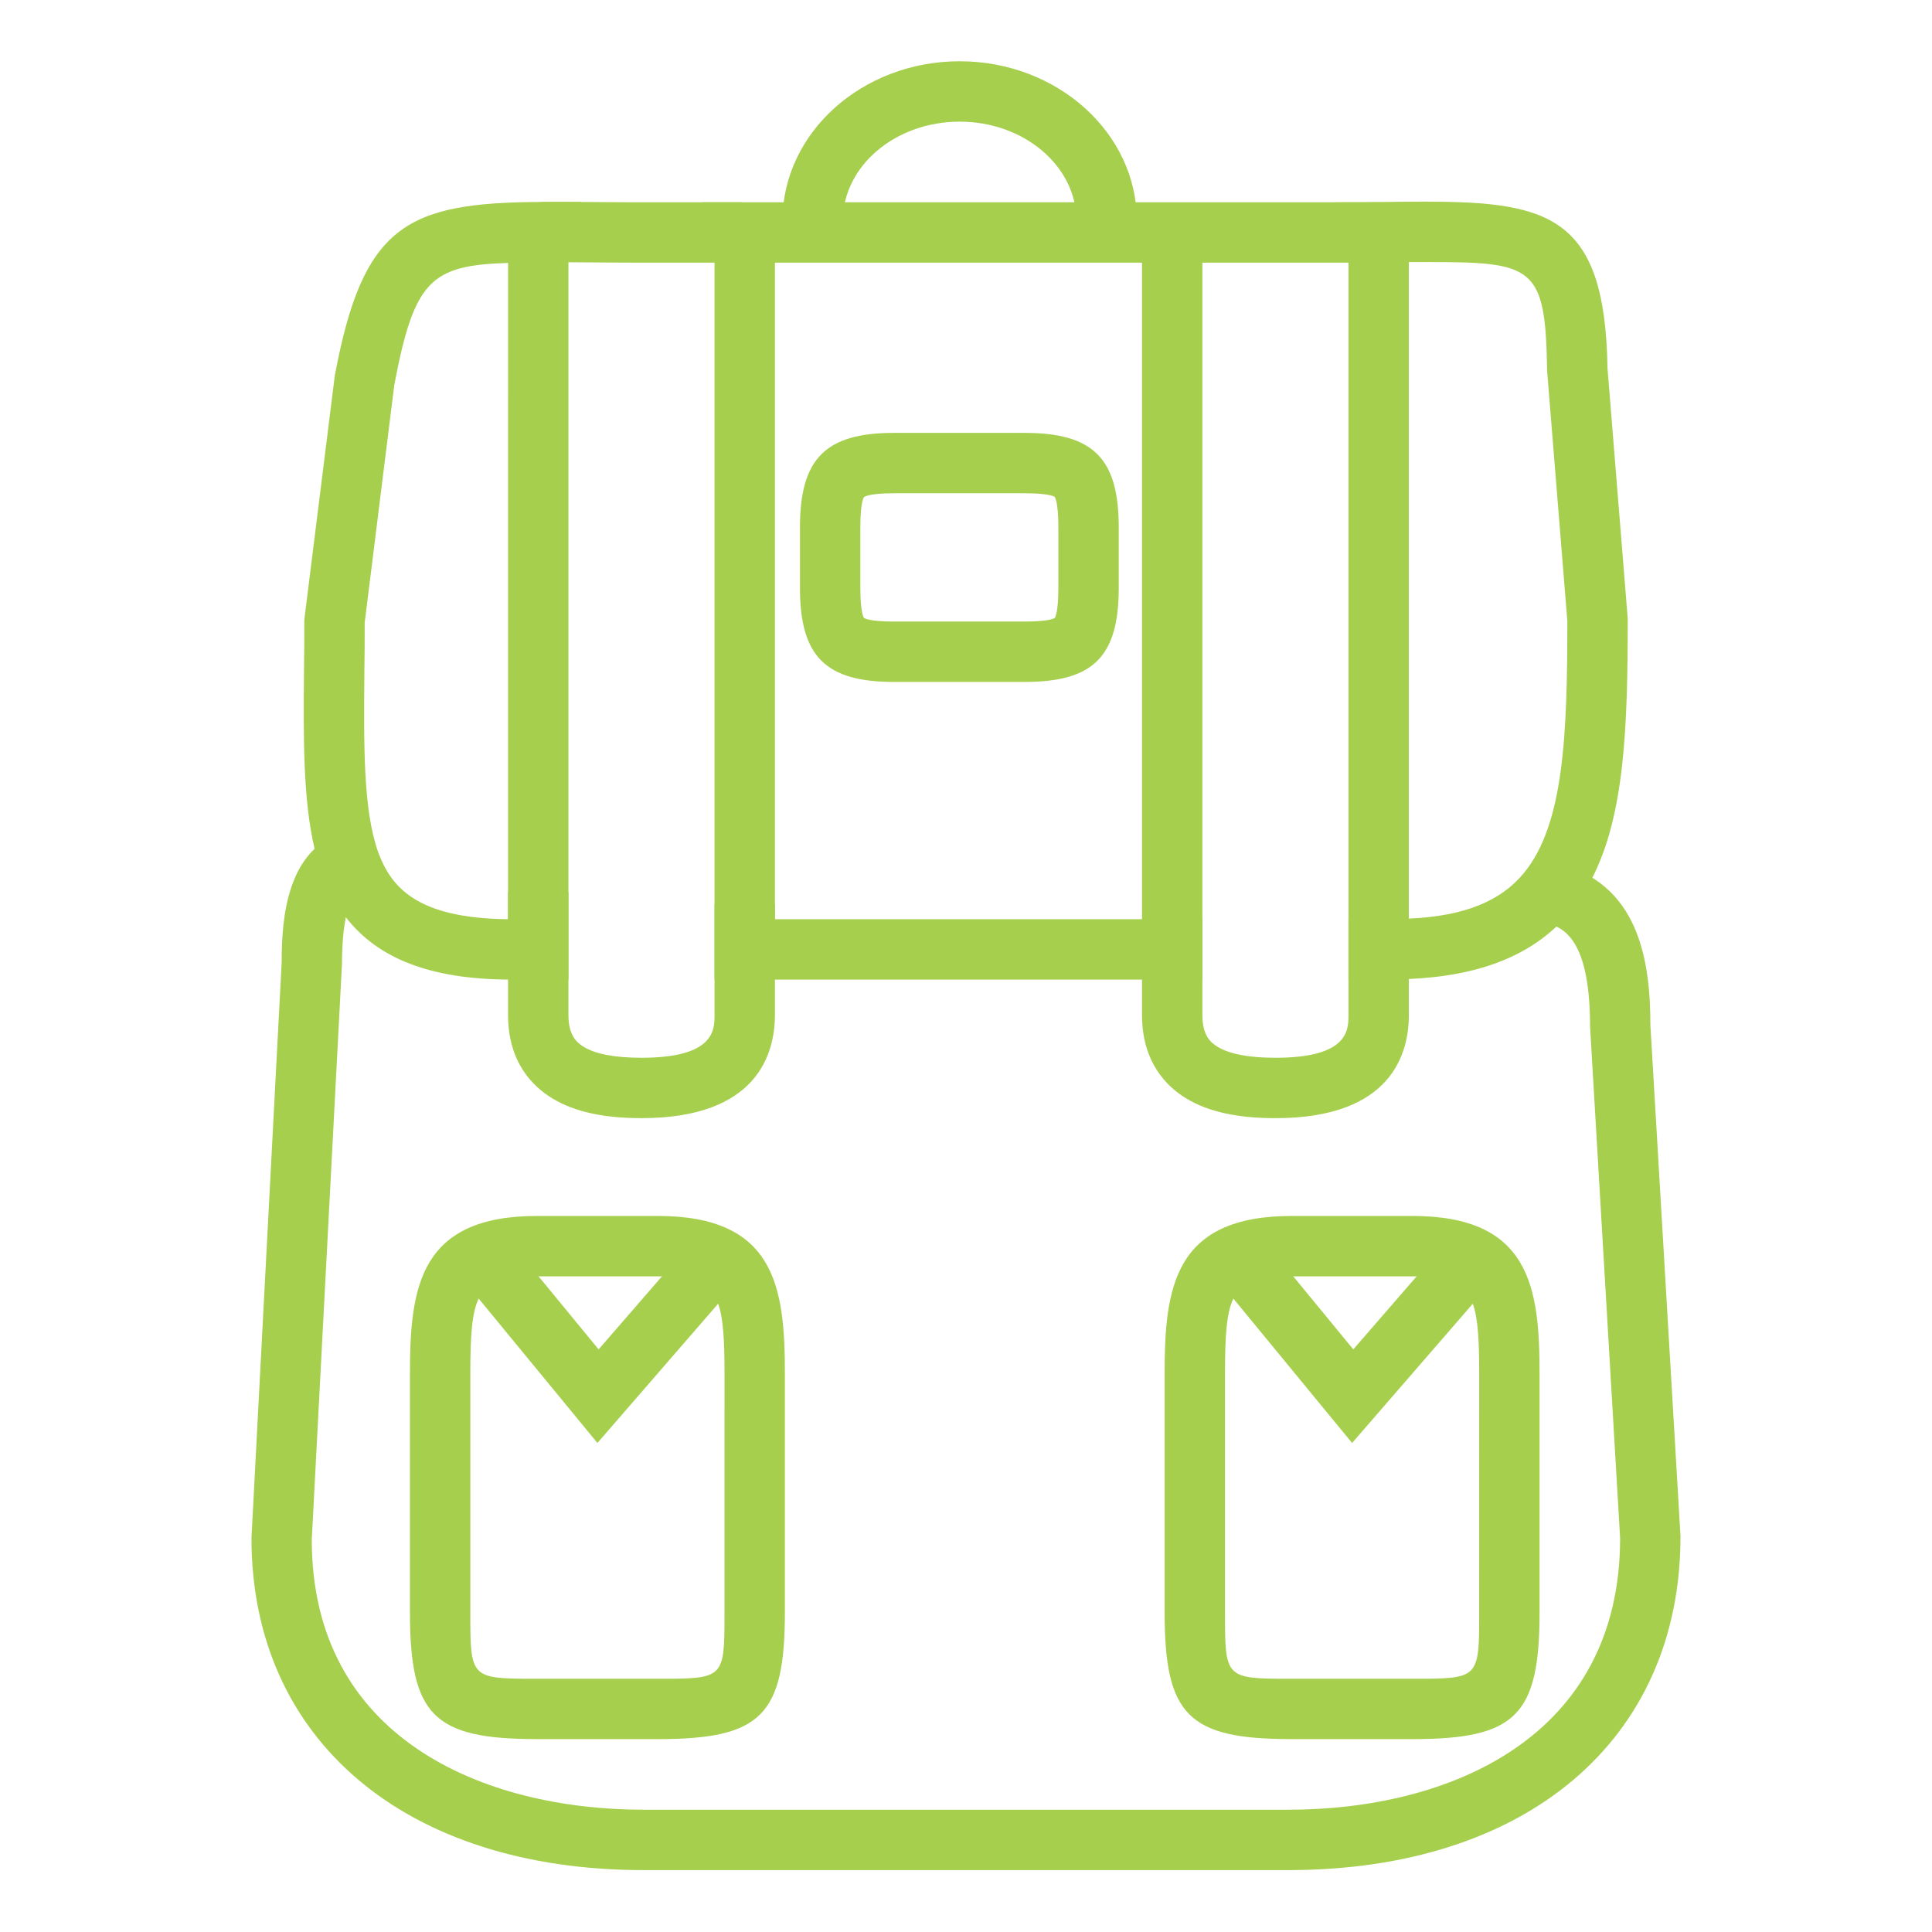
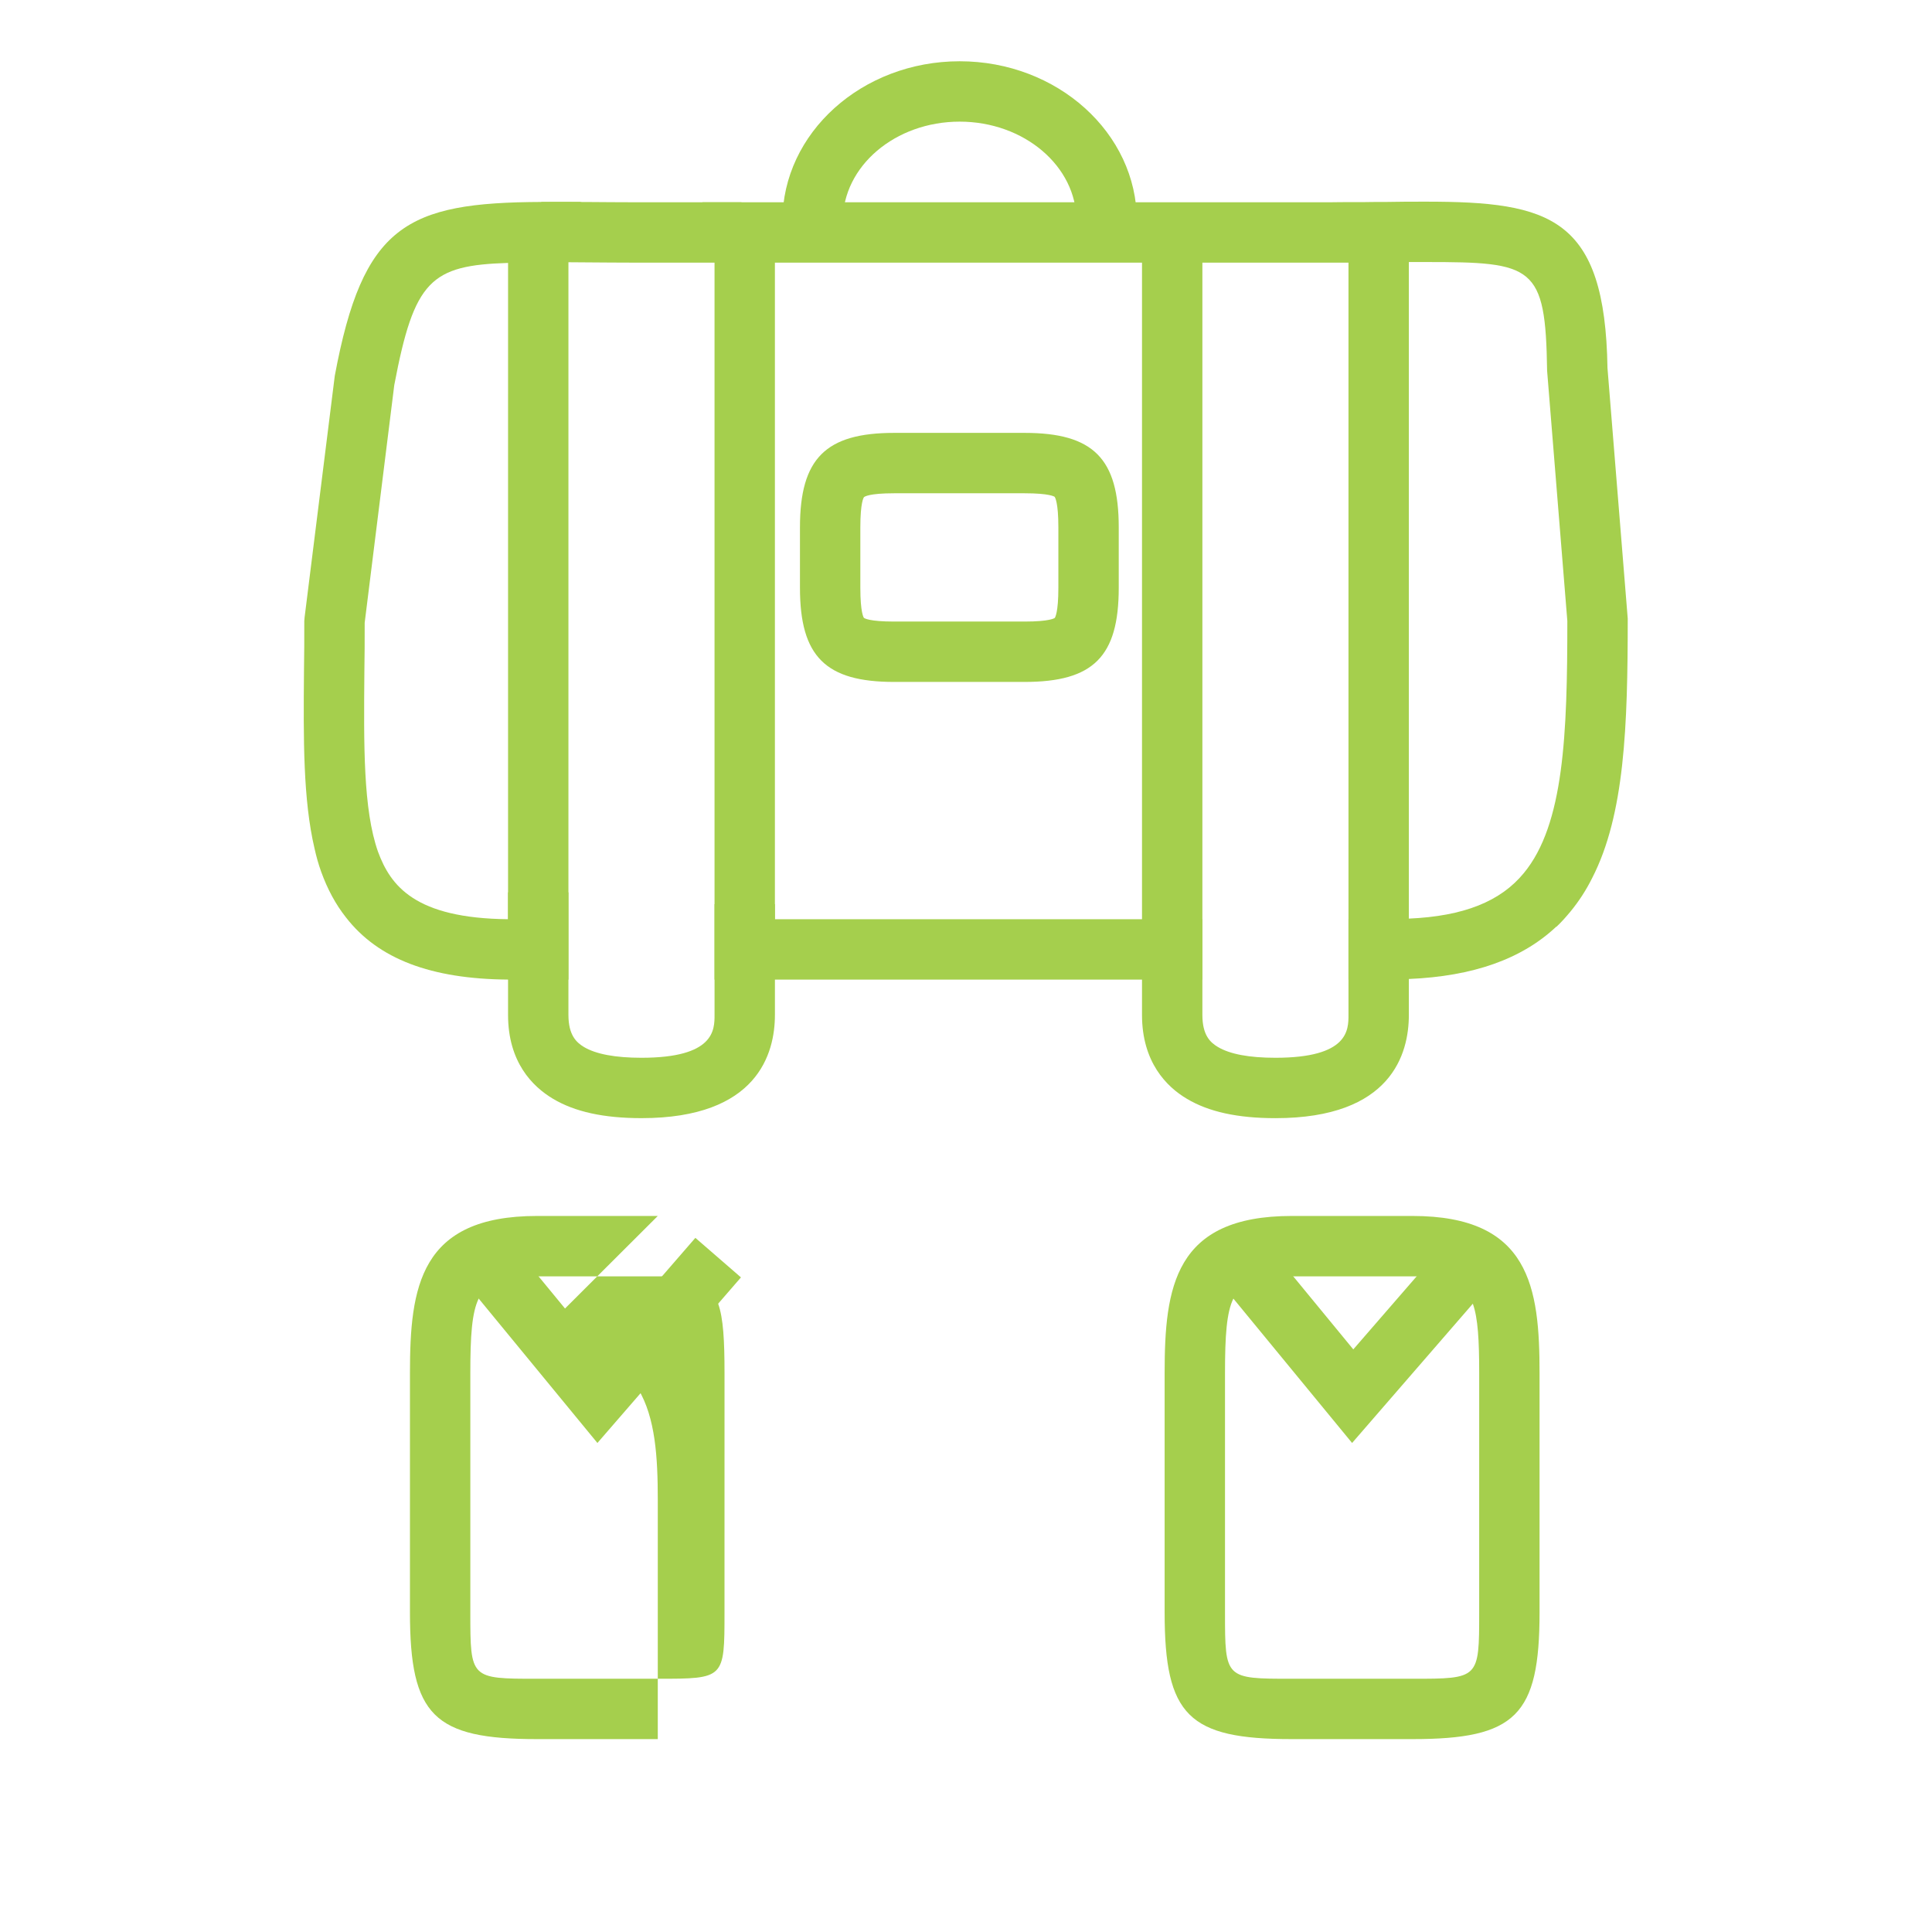
<svg xmlns="http://www.w3.org/2000/svg" fill="#A5CF4D" width="100pt" height="100pt" version="1.1" viewBox="0 0 100 100">
  <g>
    <path d="m38.375 13.594h-5.625c-0.773 0-1.5-0.008-2.184-0.012-0.914-0.008-1.758-0.016-2.516-0.004l-0.035-3.125c0.789-0.008 1.641 0 2.578 0.004 0.676 0.004 1.398 0.012 2.16 0.012h5.625z" />
    <path d="m28.016 10.453c-6.984 0.031-9.234 1.203-10.688 9l-1.562 12.5-0.016 0.188c0 0.906 0 1.766-0.016 2.609-0.031 3.531-0.047 6.641 0.547 9.172 0.094 0.422 0.203 0.812 0.344 1.203 0.328 0.906 0.75 1.688 1.281 2.359 1.672 2.156 4.406 3.188 8.391 3.219h3.125v-37.359c0-0.297 0.047-0.625 0.125-0.938l0.516-1.953zm-1.719 37.125c-4.812-0.047-6.078-1.719-6.734-3.5-0.766-2.188-0.734-5.484-0.703-9.297 0.016-0.828 0.016-1.672 0.016-2.547l1.531-12.297c1.031-5.438 1.891-6.203 5.891-6.328z" />
    <path d="m83.203 19.047c-0.125-7.797-2.953-8.609-9.406-8.609-0.656 0-1.359 0-2.125 0.016h-0.516c-0.734 0.016-1.531 0-2.344 0.016h-32.453l0.5 1.953c0.078 0.328 0.125 0.625 0.125 0.922v37.359h25.25v-3.125h-22.125v-33.984h29.688c0.484 0 0.953 0 1.406-0.016h0.5c0.422-0.016 0.828-0.016 1.219-0.016h0.875c5.578 0 6.203 0.172 6.281 5.625l1.047 12.953c0 5.859-0.172 10.531-2.25 13.047-1.203 1.469-3.109 2.234-5.953 2.359-0.312 0.031-0.641 0.031-0.984 0.031h-2.141v3.125h2.141c0.328 0 0.656 0 0.984-0.031 3.328-0.141 5.844-1.031 7.625-2.703 0 0 0-0.016 0.016 0 0.266-0.25 0.484-0.5 0.719-0.781 0.438-0.531 0.812-1.109 1.125-1.734 1.688-3.281 1.844-7.875 1.844-13.438z" />
    <path d="m72.922 13.344v39.188c0 2-0.891 5.344-6.906 5.344-1.953 0-3.453-0.328-4.578-1-1.062-0.625-2.328-1.906-2.328-4.344v-39.188c0-0.562 0.078-1.141 0.219-1.703l3.031 0.781c-0.078 0.328-0.125 0.625-0.125 0.922v39.188c0 1.047 0.406 1.422 0.797 1.656 0.625 0.375 1.625 0.562 2.984 0.562 3.781 0 3.781-1.438 3.781-2.219v-39.188c0-0.297-0.047-0.625-0.125-0.938l3.031-0.781c0.141 0.562 0.219 1.141 0.219 1.719z" />
    <path d="m53.031 22.406h-6.75c-3.547 0-4.875 1.328-4.875 4.891v3.125c0 3.562 1.328 4.875 4.875 4.875h6.75c3.562 0 4.875-1.312 4.875-4.875v-3.125c0-3.562-1.312-4.891-4.875-4.891zm1.75 8.016c0 1.297-0.172 1.547-0.188 1.562s-0.266 0.188-1.562 0.188h-6.75c-1.297 0-1.531-0.172-1.562-0.188-0.016-0.016-0.188-0.266-0.188-1.562v-3.125c0-1.297 0.172-1.547 0.188-1.562 0.031-0.031 0.266-0.203 1.562-0.203h6.75c1.297 0 1.547 0.172 1.562 0.188 0.016 0.031 0.188 0.281 0.188 1.578z" />
    <path d="m33.203 57.875c-1.953 0-3.453-0.328-4.582-1.004-1.062-0.633-2.324-1.898-2.324-4.34v-6.344h3.125v6.344c0 1.039 0.406 1.422 0.801 1.66 0.621 0.371 1.625 0.559 2.981 0.559 3.781 0 3.781-1.445 3.781-2.219v-5.734h3.125v5.734c0 1.996-0.898 5.344-6.906 5.344z" />
-     <path d="m66.672 96.797h-33.344c-12.34 0-20.312-6.746-20.312-17.188l1.562-29.77c0-2.5 0.328-5.606 2.91-6.688l1.207 2.883c-0.867 0.363-0.996 2.594-0.996 3.887l-1.562 29.77c0 10.285 8.883 13.98 17.188 13.98h33.344c8.309 0 17.188-3.695 17.188-14.062l-1.555-26.469c-0.004-4.898-1.59-5.227-2.539-5.422l0.633-3.062c4.508 0.93 5.027 5.234 5.027 8.391l1.559 26.469c0.004 10.539-7.969 17.281-20.309 17.281z" />
-     <path d="m34.047 62.938h-6.25c-6.078 0-6.578 3.688-6.578 8.141v12.375c0 5.344 1.234 6.562 6.578 6.562h6.25c5.344 0 6.578-1.219 6.578-6.562v-12.375c0-4.453-0.5-8.141-6.578-8.141zm3.453 20.516c0 3.438 0 3.438-3.453 3.438h-6.25c-3.453 0-3.453 0-3.453-3.438v-12.375c0-1.938 0.078-3.141 0.438-3.875 0.438-0.953 1.328-1.141 3.016-1.141h6.453c1.719 0.016 2.547 0.266 2.922 1.422 0.266 0.75 0.328 1.891 0.328 3.594z" />
+     <path d="m34.047 62.938h-6.25c-6.078 0-6.578 3.688-6.578 8.141v12.375c0 5.344 1.234 6.562 6.578 6.562h6.25v-12.375c0-4.453-0.5-8.141-6.578-8.141zm3.453 20.516c0 3.438 0 3.438-3.453 3.438h-6.25c-3.453 0-3.453 0-3.453-3.438v-12.375c0-1.938 0.078-3.141 0.438-3.875 0.438-0.953 1.328-1.141 3.016-1.141h6.453c1.719 0.016 2.547 0.266 2.922 1.422 0.266 0.75 0.328 1.891 0.328 3.594z" />
    <path d="m58.809 12.16-3.117-0.258c0.016-0.16 0.027-0.305 0.027-0.465 0-2.836-2.711-5.141-6.047-5.141s-6.047 2.305-6.047 5.141c0 0.16 0.016 0.305 0.027 0.465l-3.117 0.258c-0.02-0.246-0.035-0.477-0.035-0.723 0-4.559 4.117-8.266 9.172-8.266s9.172 3.707 9.172 8.266c0 0.25-0.016 0.477-0.035 0.723z" />
    <path d="m30.922 74.688-7.176-8.727 2.414-1.984 4.824 5.867 5.008-5.773 2.359 2.047z" />
    <path d="m73.109 62.938h-6.25c-6.078 0-6.578 3.688-6.578 8.141v12.375c0 5.344 1.234 6.562 6.578 6.562h6.25c5.344 0 6.578-1.219 6.578-6.562v-12.375c0-4.453-0.5-8.141-6.578-8.141zm3.453 20.516c0 3.438 0 3.438-3.453 3.438h-6.25c-3.453 0-3.453 0-3.453-3.438v-12.375c0-1.938 0.078-3.141 0.438-3.875 0.438-0.953 1.328-1.141 3.016-1.141h6.453c1.719 0.016 2.547 0.266 2.922 1.422 0.266 0.75 0.328 1.891 0.328 3.594z" />
    <path d="m69.984 74.688-7.176-8.727 2.414-1.984 4.824 5.867 5.008-5.773 2.359 2.047z" />
  </g>
</svg>